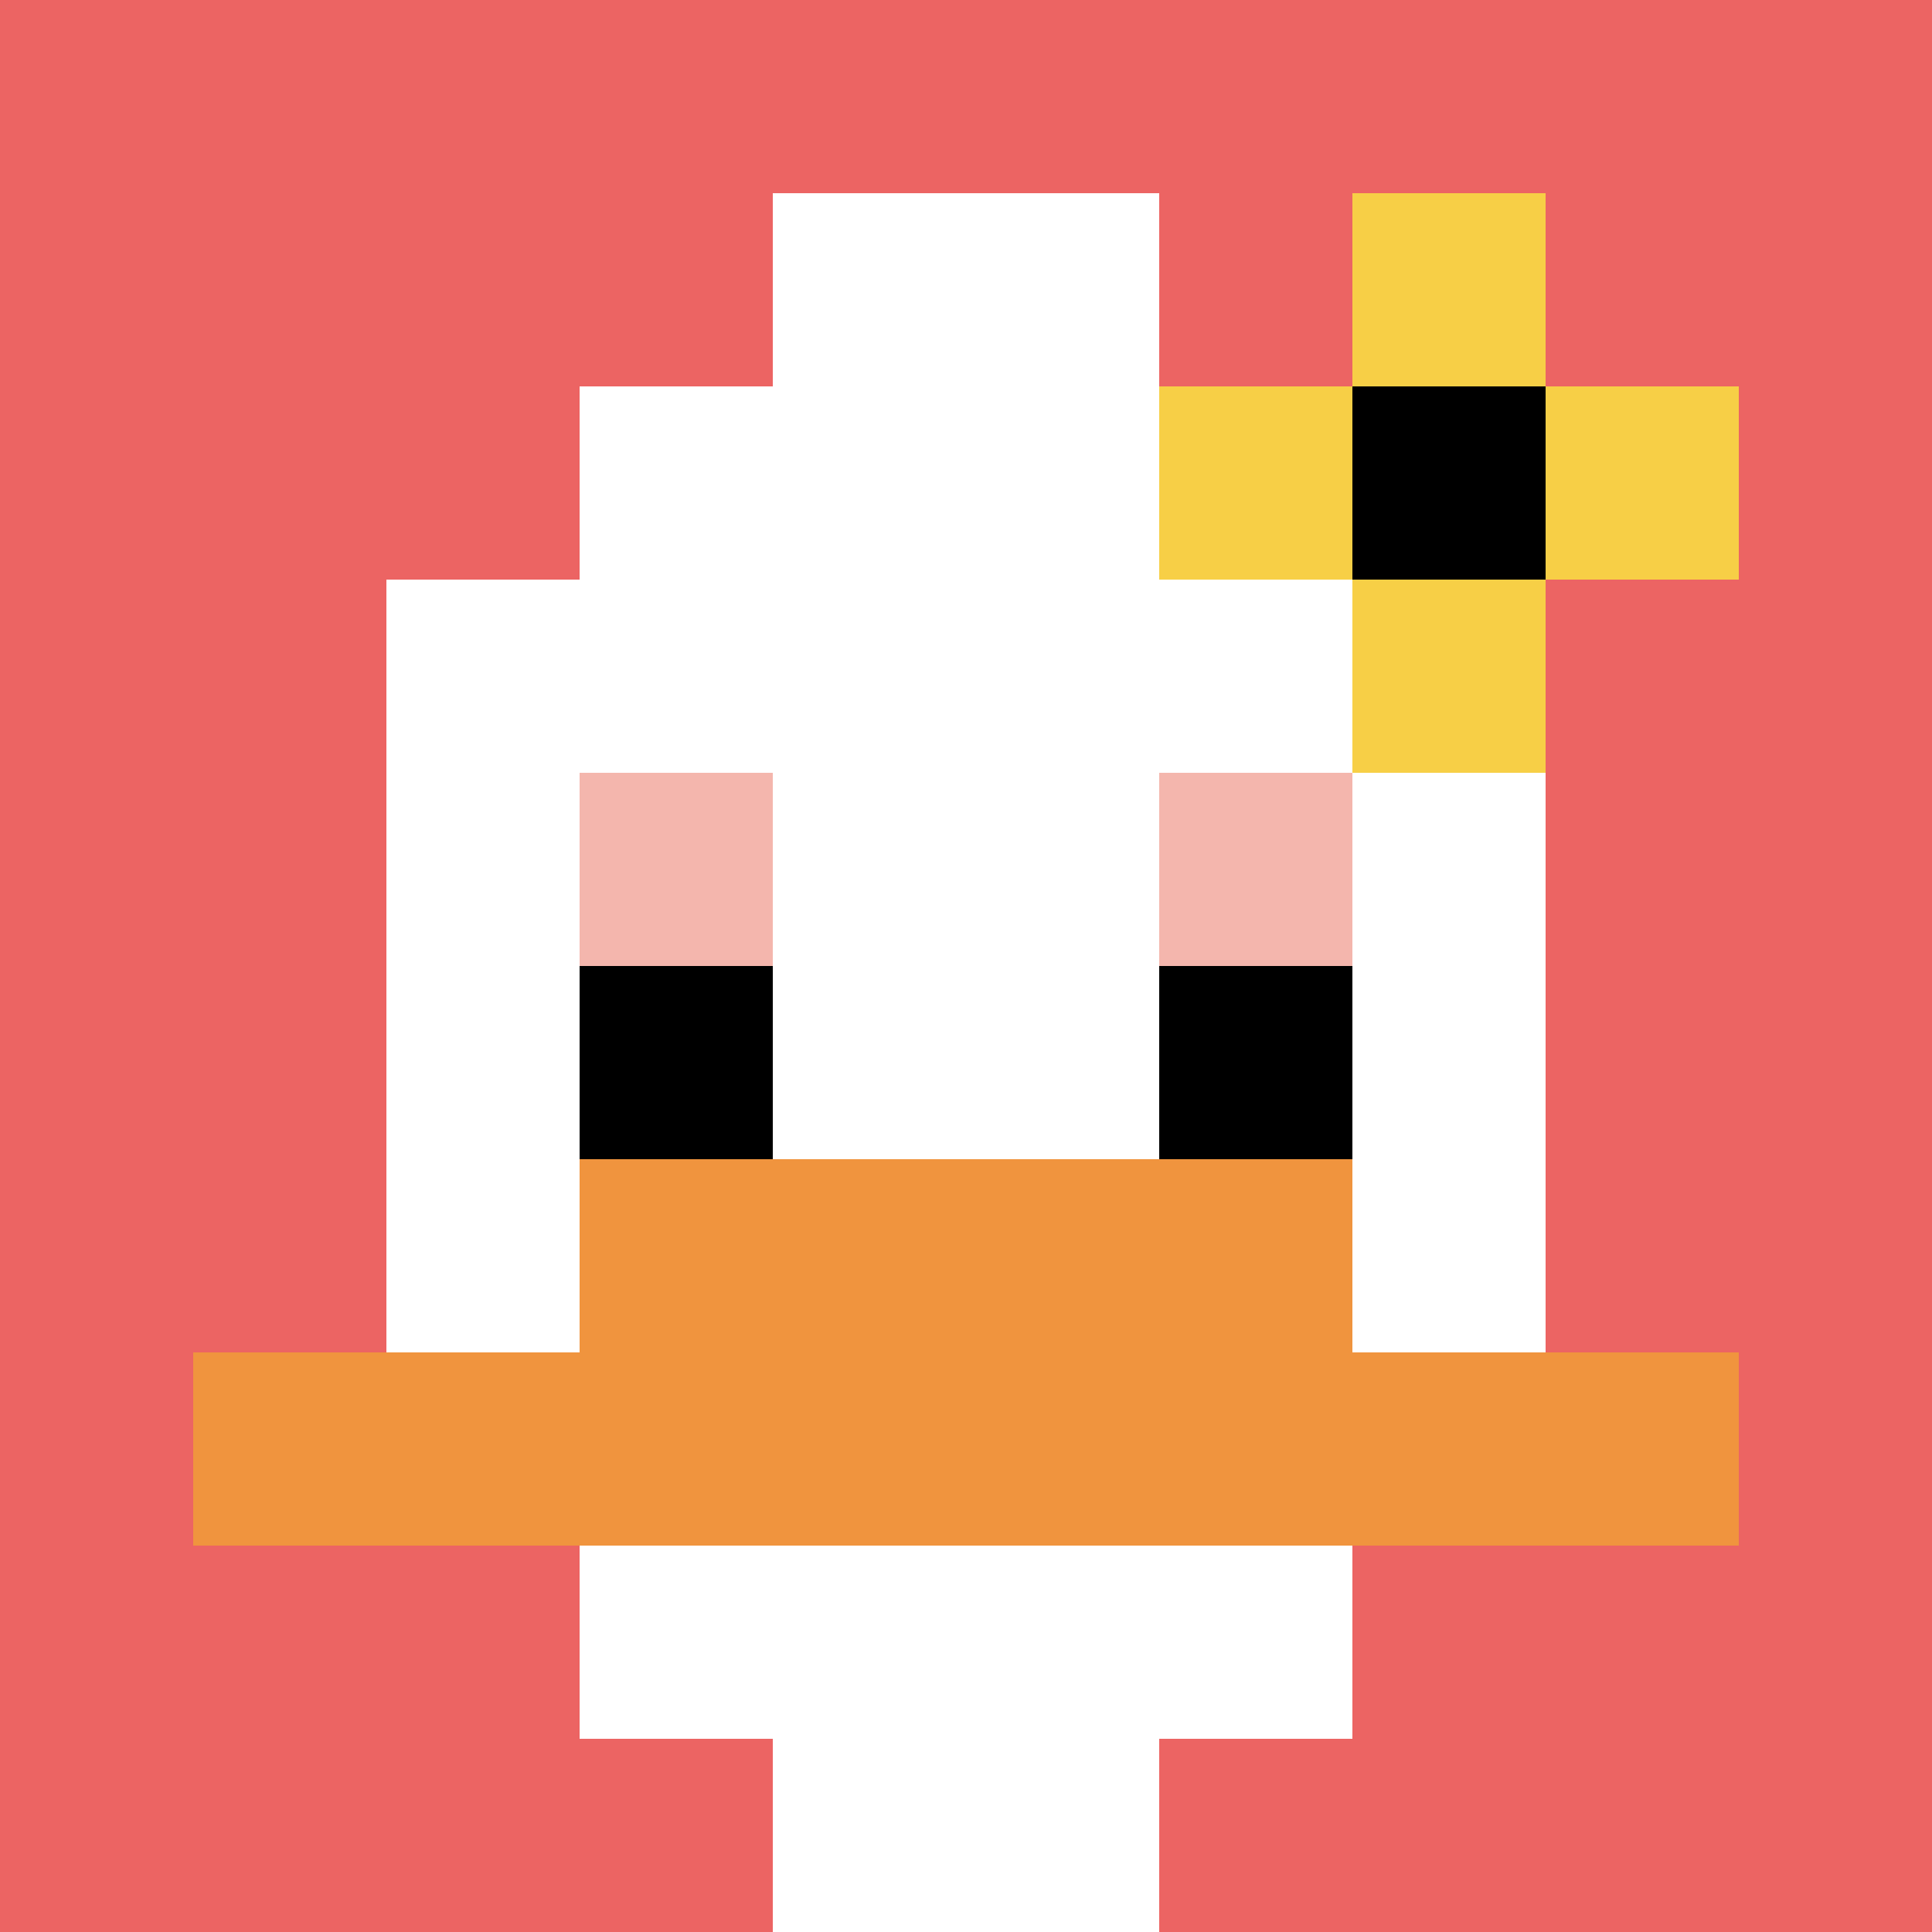
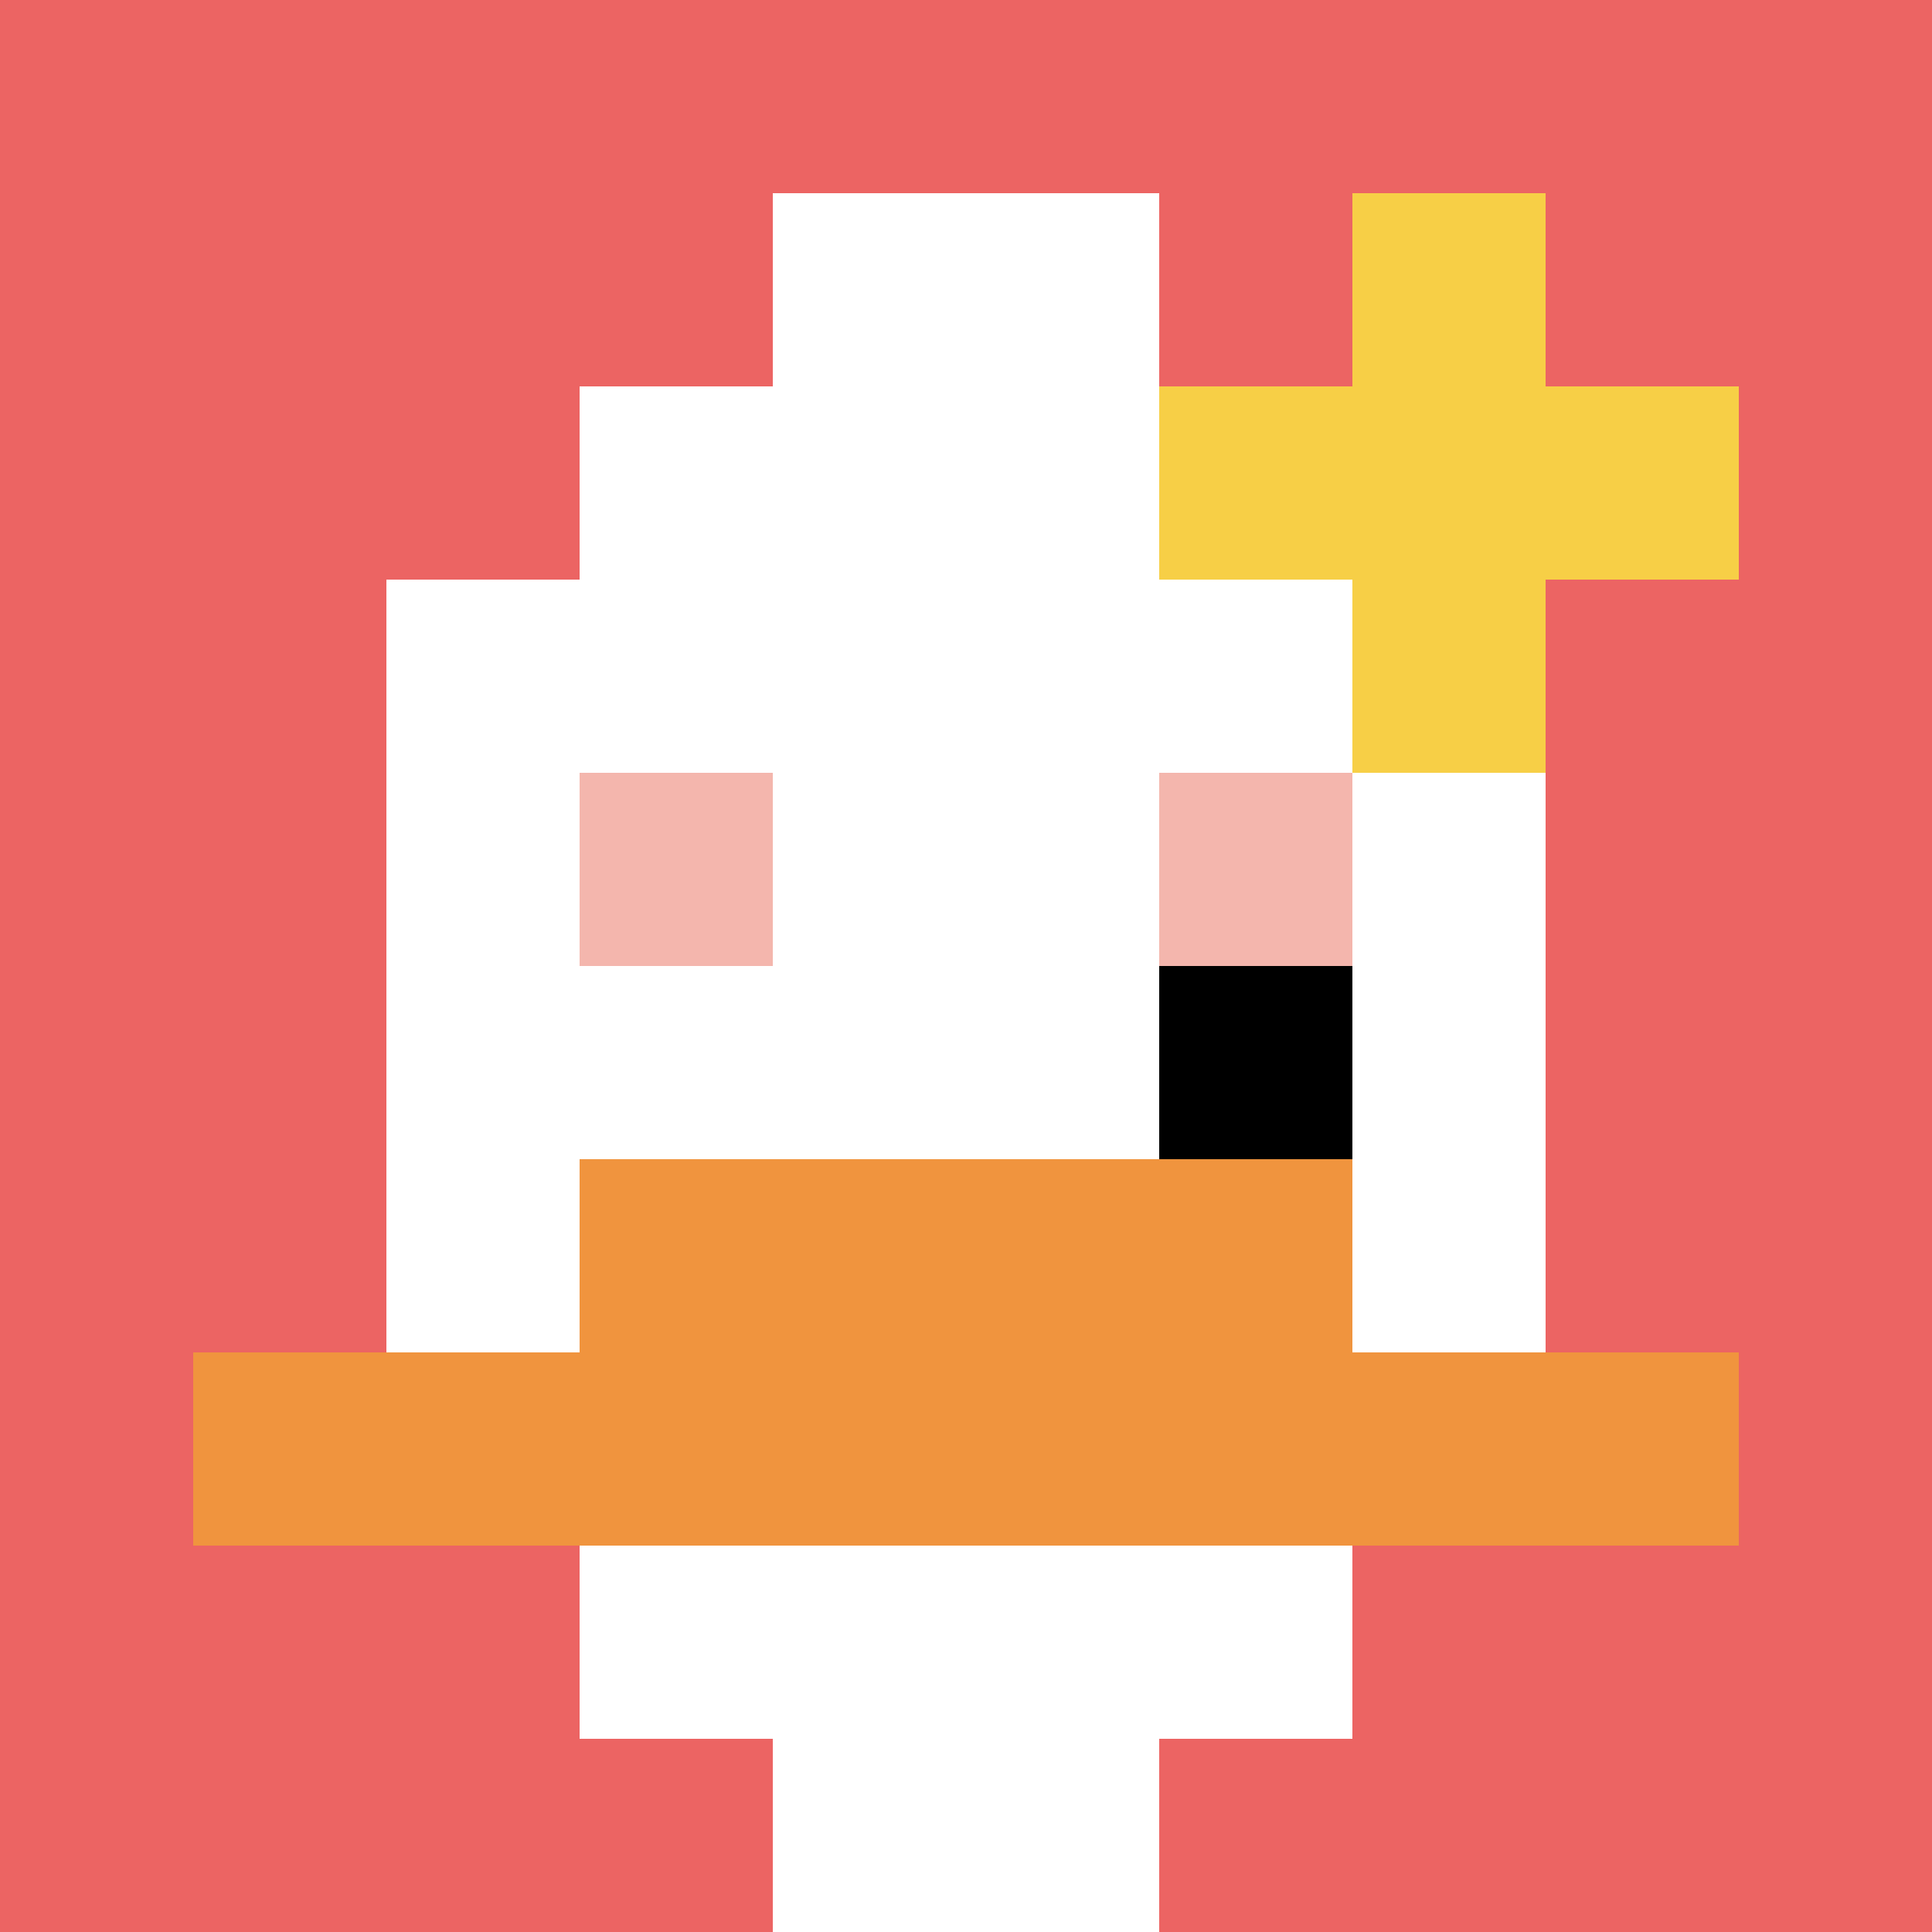
<svg xmlns="http://www.w3.org/2000/svg" version="1.1" width="951" height="951">
  <title>'goose-pfp-145176' by Dmitri Cherniak</title>
  <desc>seed=145176
backgroundColor=#ffffff
padding=20
innerPadding=0
timeout=500
dimension=1
border=false
Save=function(){return n.handleSave()}
frame=165

Rendered at Sun Sep 15 2024 09:08:27 GMT-0700 (hora estándar del Pacífico de México)
Generated in &lt;1ms
</desc>
  <defs />
  <rect width="100%" height="100%" fill="#ffffff" />
  <g>
    <g id="0-0">
      <rect x="0" y="0" height="951" width="951" fill="#EC6463" />
      <g>
        <rect id="0-0-3-2-4-7" x="285.3" y="190.2" width="380.4" height="665.7" fill="#ffffff" />
        <rect id="0-0-2-3-6-5" x="190.2" y="285.3" width="570.6" height="475.5" fill="#ffffff" />
        <rect id="0-0-4-8-2-2" x="380.4" y="760.8" width="190.2" height="190.2" fill="#ffffff" />
        <rect id="0-0-1-7-8-1" x="95.1" y="665.7" width="760.8" height="95.1" fill="#F0943E" />
        <rect id="0-0-3-6-4-2" x="285.3" y="570.6" width="380.4" height="190.2" fill="#F0943E" />
        <rect id="0-0-3-4-1-1" x="285.3" y="380.4" width="95.1" height="95.1" fill="#F4B6AD" />
        <rect id="0-0-6-4-1-1" x="570.6" y="380.4" width="95.1" height="95.1" fill="#F4B6AD" />
-         <rect id="0-0-3-5-1-1" x="285.3" y="475.5" width="95.1" height="95.1" fill="#000000" />
        <rect id="0-0-6-5-1-1" x="570.6" y="475.5" width="95.1" height="95.1" fill="#000000" />
        <rect id="0-0-4-1-2-2" x="380.4" y="95.1" width="190.2" height="190.2" fill="#ffffff" />
        <rect id="0-0-6-2-3-1" x="570.6" y="190.2" width="285.3" height="95.1" fill="#F7CF46" />
        <rect id="0-0-7-1-1-3" x="665.7" y="95.1" width="95.1" height="285.3" fill="#F7CF46" />
-         <rect id="0-0-7-2-1-1" x="665.7" y="190.2" width="95.1" height="95.1" fill="#000000" />
      </g>
      <rect x="0" y="0" stroke="white" stroke-width="0" height="951" width="951" fill="none" />
    </g>
  </g>
</svg>